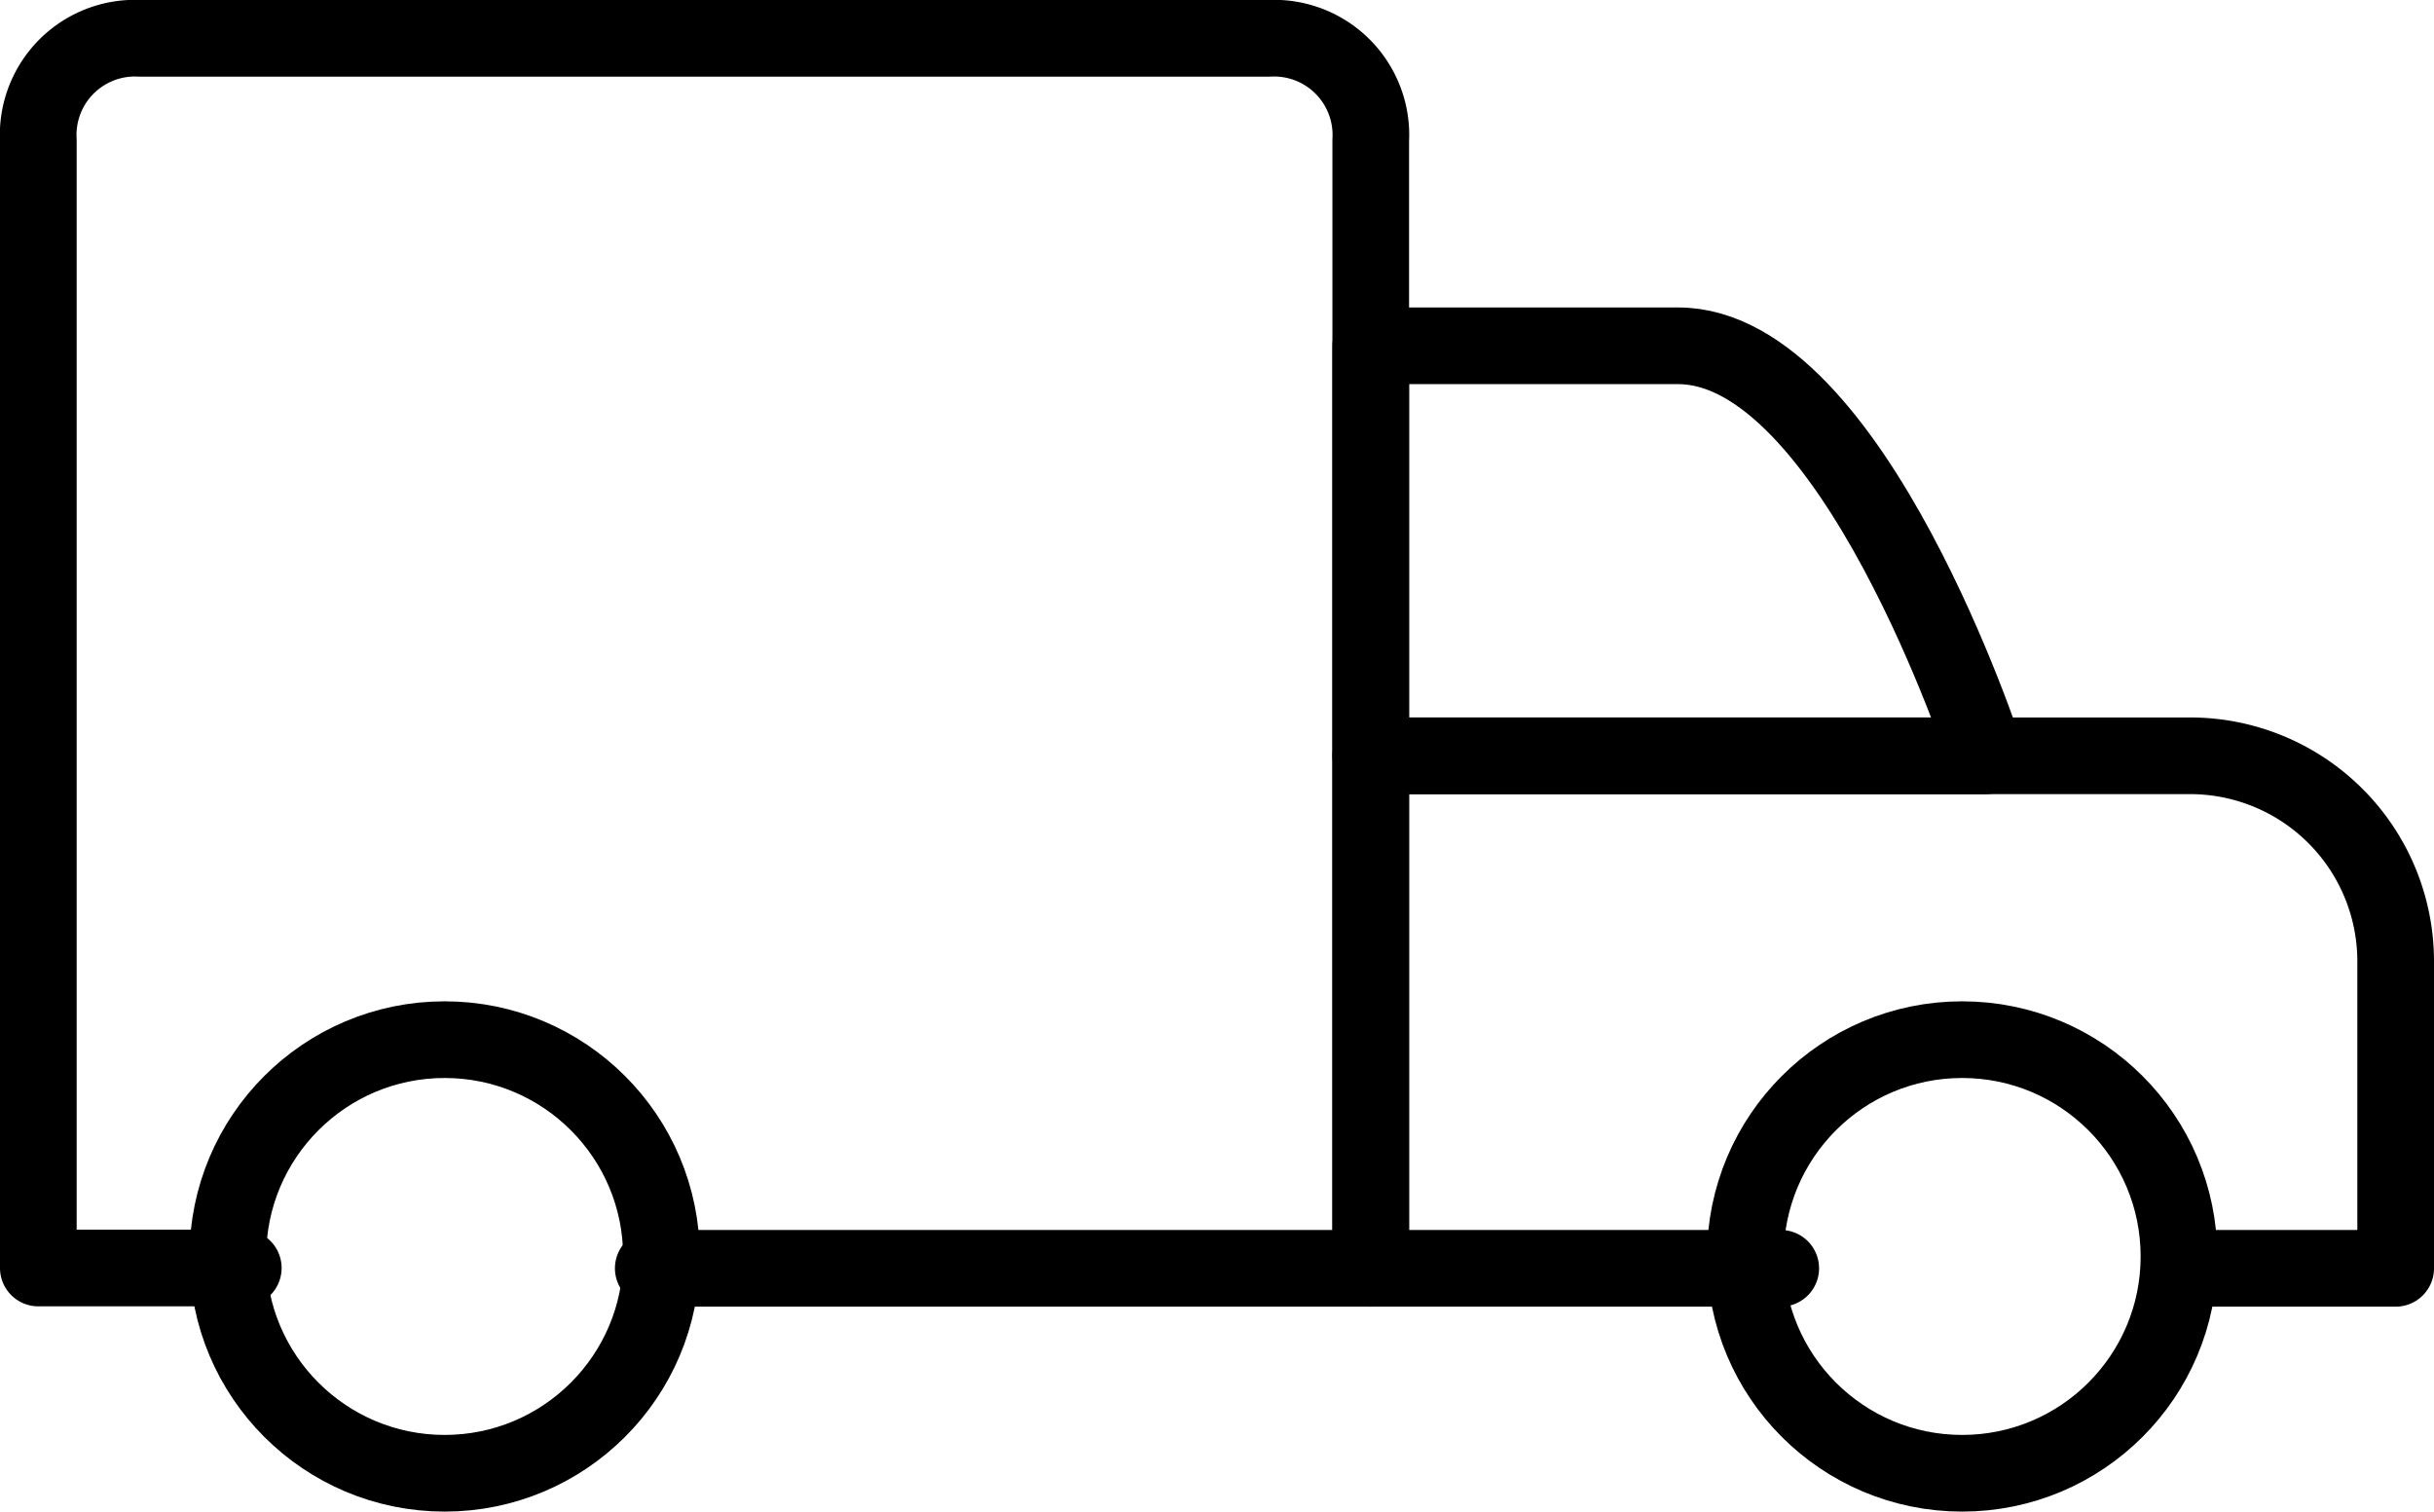
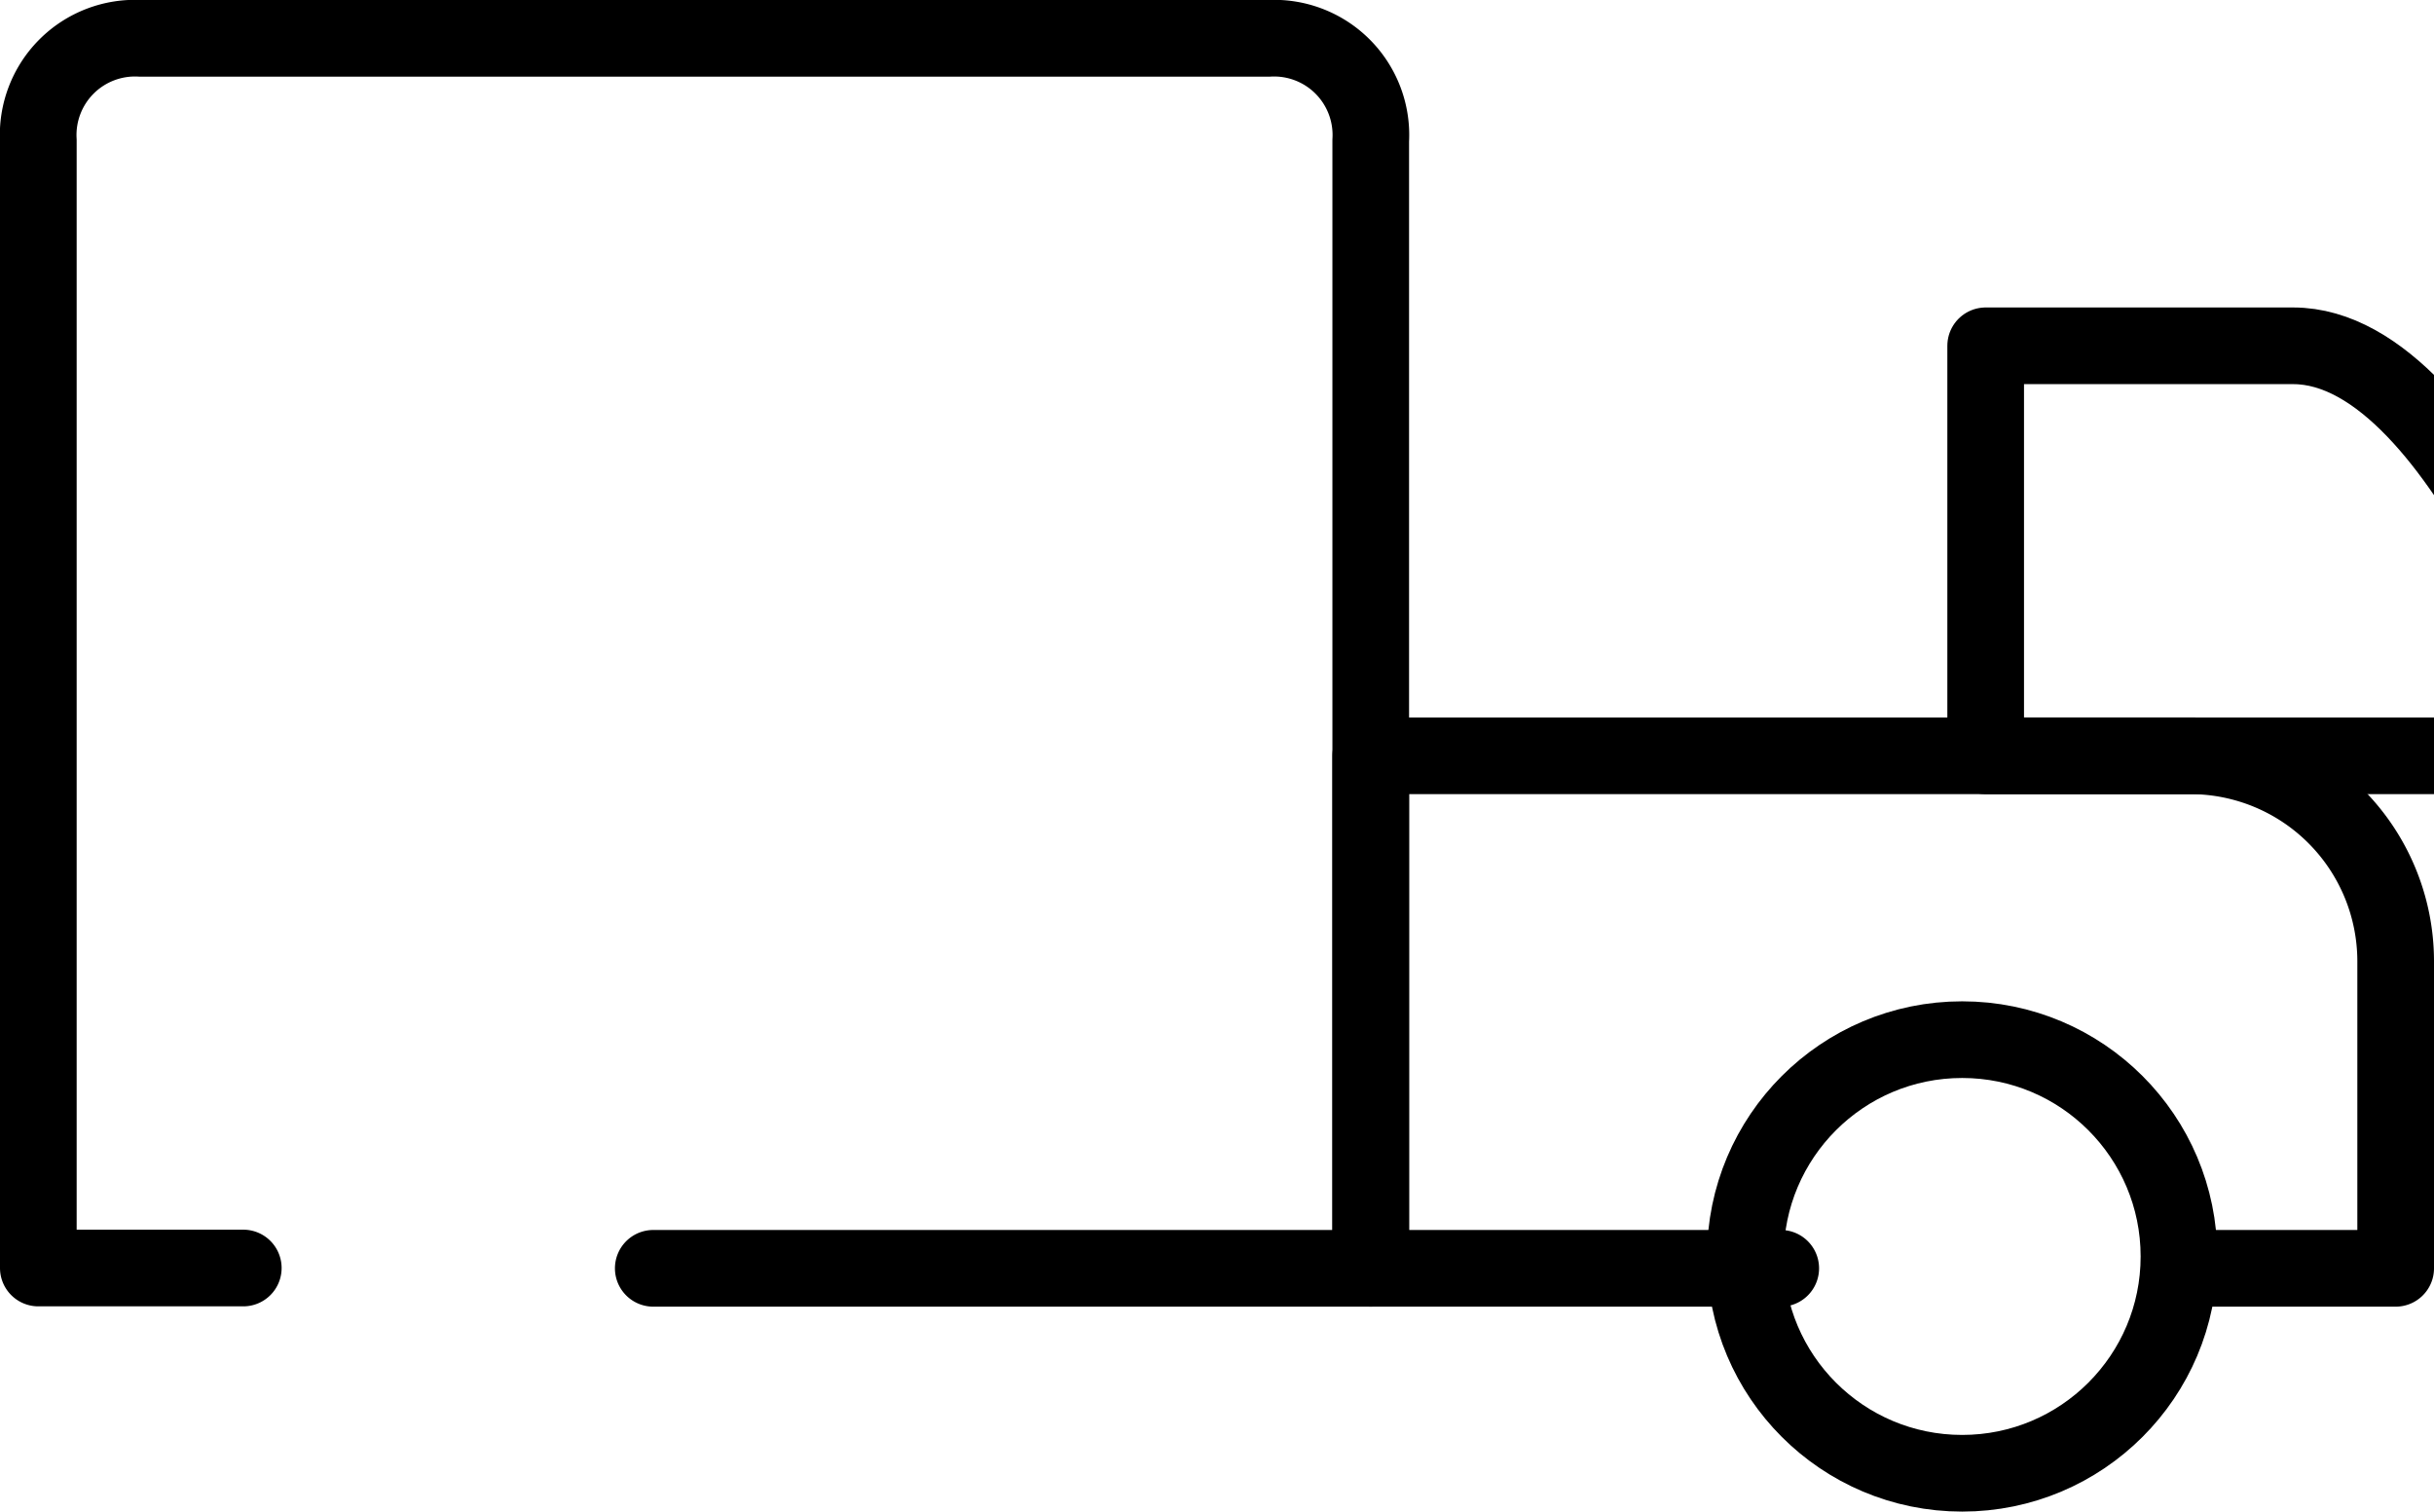
<svg xmlns="http://www.w3.org/2000/svg" width="23.812" height="14.788" viewBox="0 0 23.812 14.788">
  <g transform="translate(-.125 -4.625)">
    <path data-name="Path 161" d="M6.516 17.033h7.019V6a.947.947 0 0 0-1-1H1.5a.947.947 0 0 0-1 1v11.03h2.005" style="fill:none;stroke:#000;stroke-linecap:round;stroke-linejoin:round;stroke-miterlimit:10;stroke-width:.75px" />
-     <path data-name="Path 162" d="M19.516 12.011H13.5V8h3.008c1.705 0 3.008 4.011 3.008 4.011z" transform="translate(.035 .008)" style="fill:none;stroke:#000;stroke-linecap:round;stroke-linejoin:round;stroke-miterlimit:10;stroke-width:.75px" />
+     <path data-name="Path 162" d="M19.516 12.011V8h3.008c1.705 0 3.008 4.011 3.008 4.011z" transform="translate(.035 .008)" style="fill:none;stroke:#000;stroke-linecap:round;stroke-linejoin:round;stroke-miterlimit:10;stroke-width:.75px" />
    <path data-name="Path 163" d="M21.522 17.014h2.005v-3.009A2.011 2.011 0 0 0 21.522 12H13.5v5.014h4.011" transform="translate(.035 .019)" style="fill:none;stroke:#000;stroke-linecap:round;stroke-linejoin:round;stroke-miterlimit:10;stroke-width:.75px" />
    <circle data-name="Ellipse 1" cx="2.121" cy="2.121" r="2.121" transform="translate(17.2 14.796)" style="fill:none;stroke:#000;stroke-linecap:round;stroke-linejoin:round;stroke-miterlimit:10;stroke-width:.75px" />
-     <circle data-name="Ellipse 2" cx="2.121" cy="2.121" r="2.121" transform="translate(2.354 14.796)" style="fill:none;stroke:#000;stroke-linecap:round;stroke-linejoin:round;stroke-miterlimit:10;stroke-width:.75px" />
  </g>
</svg>